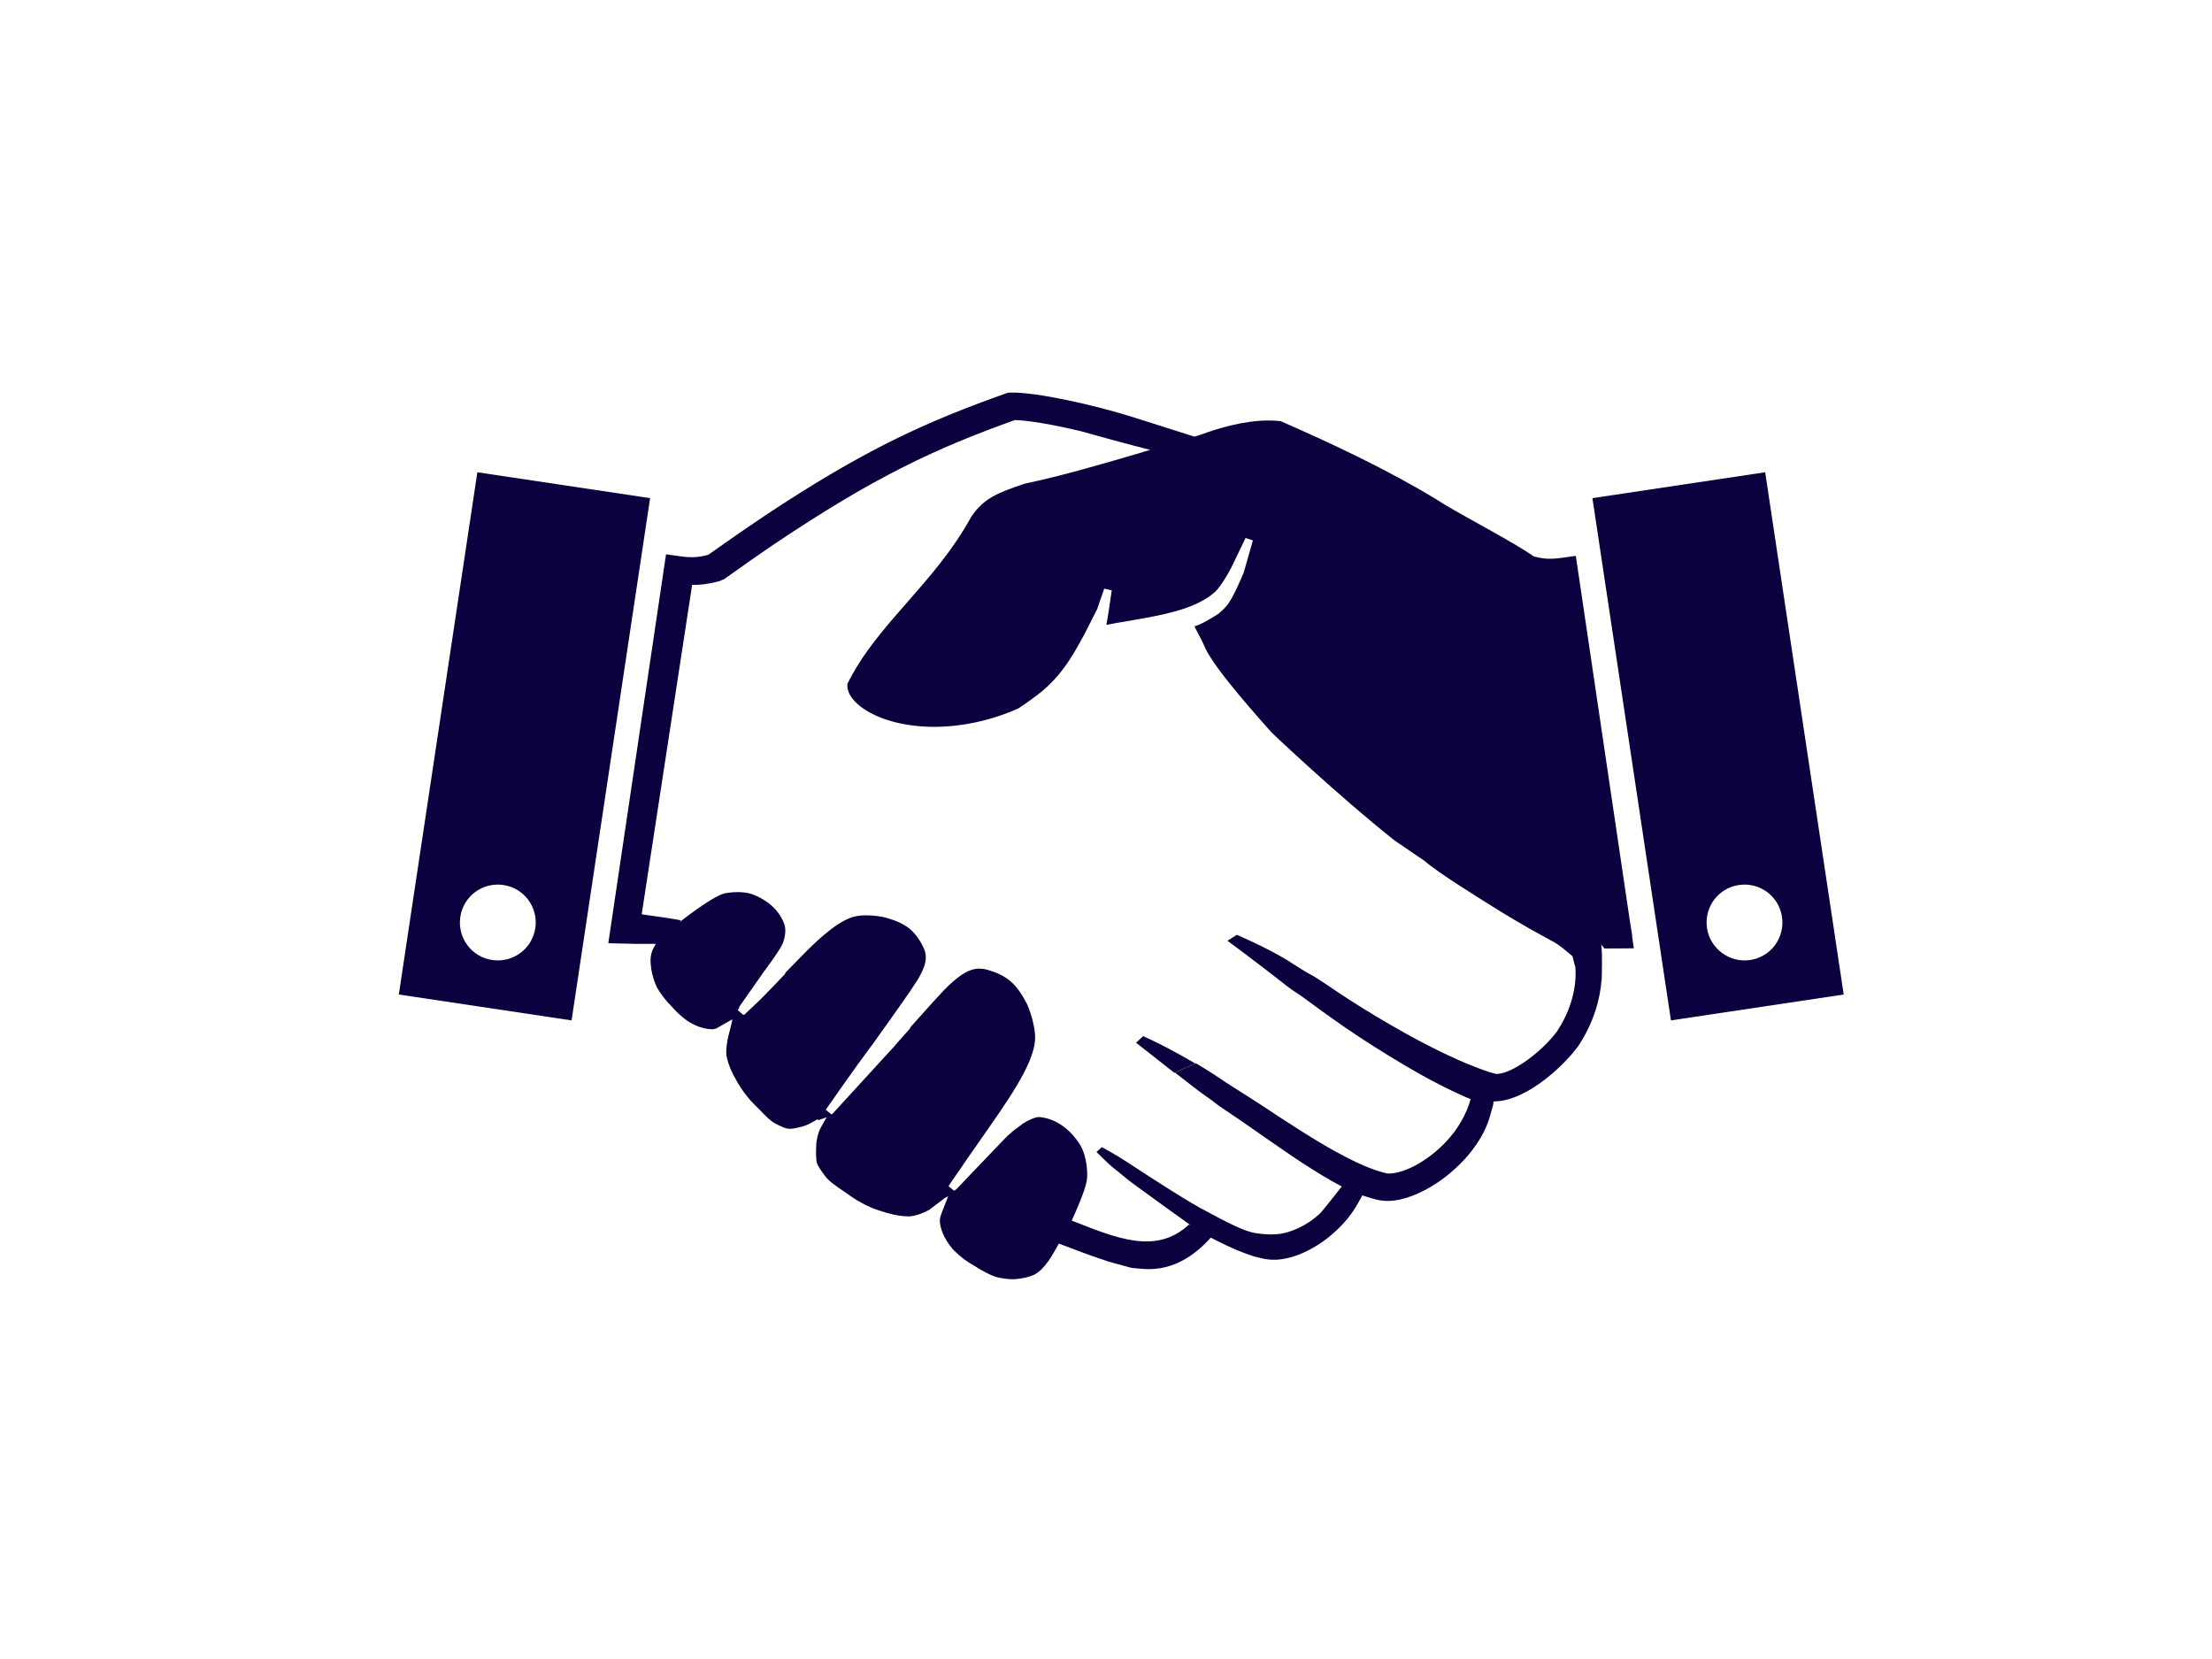
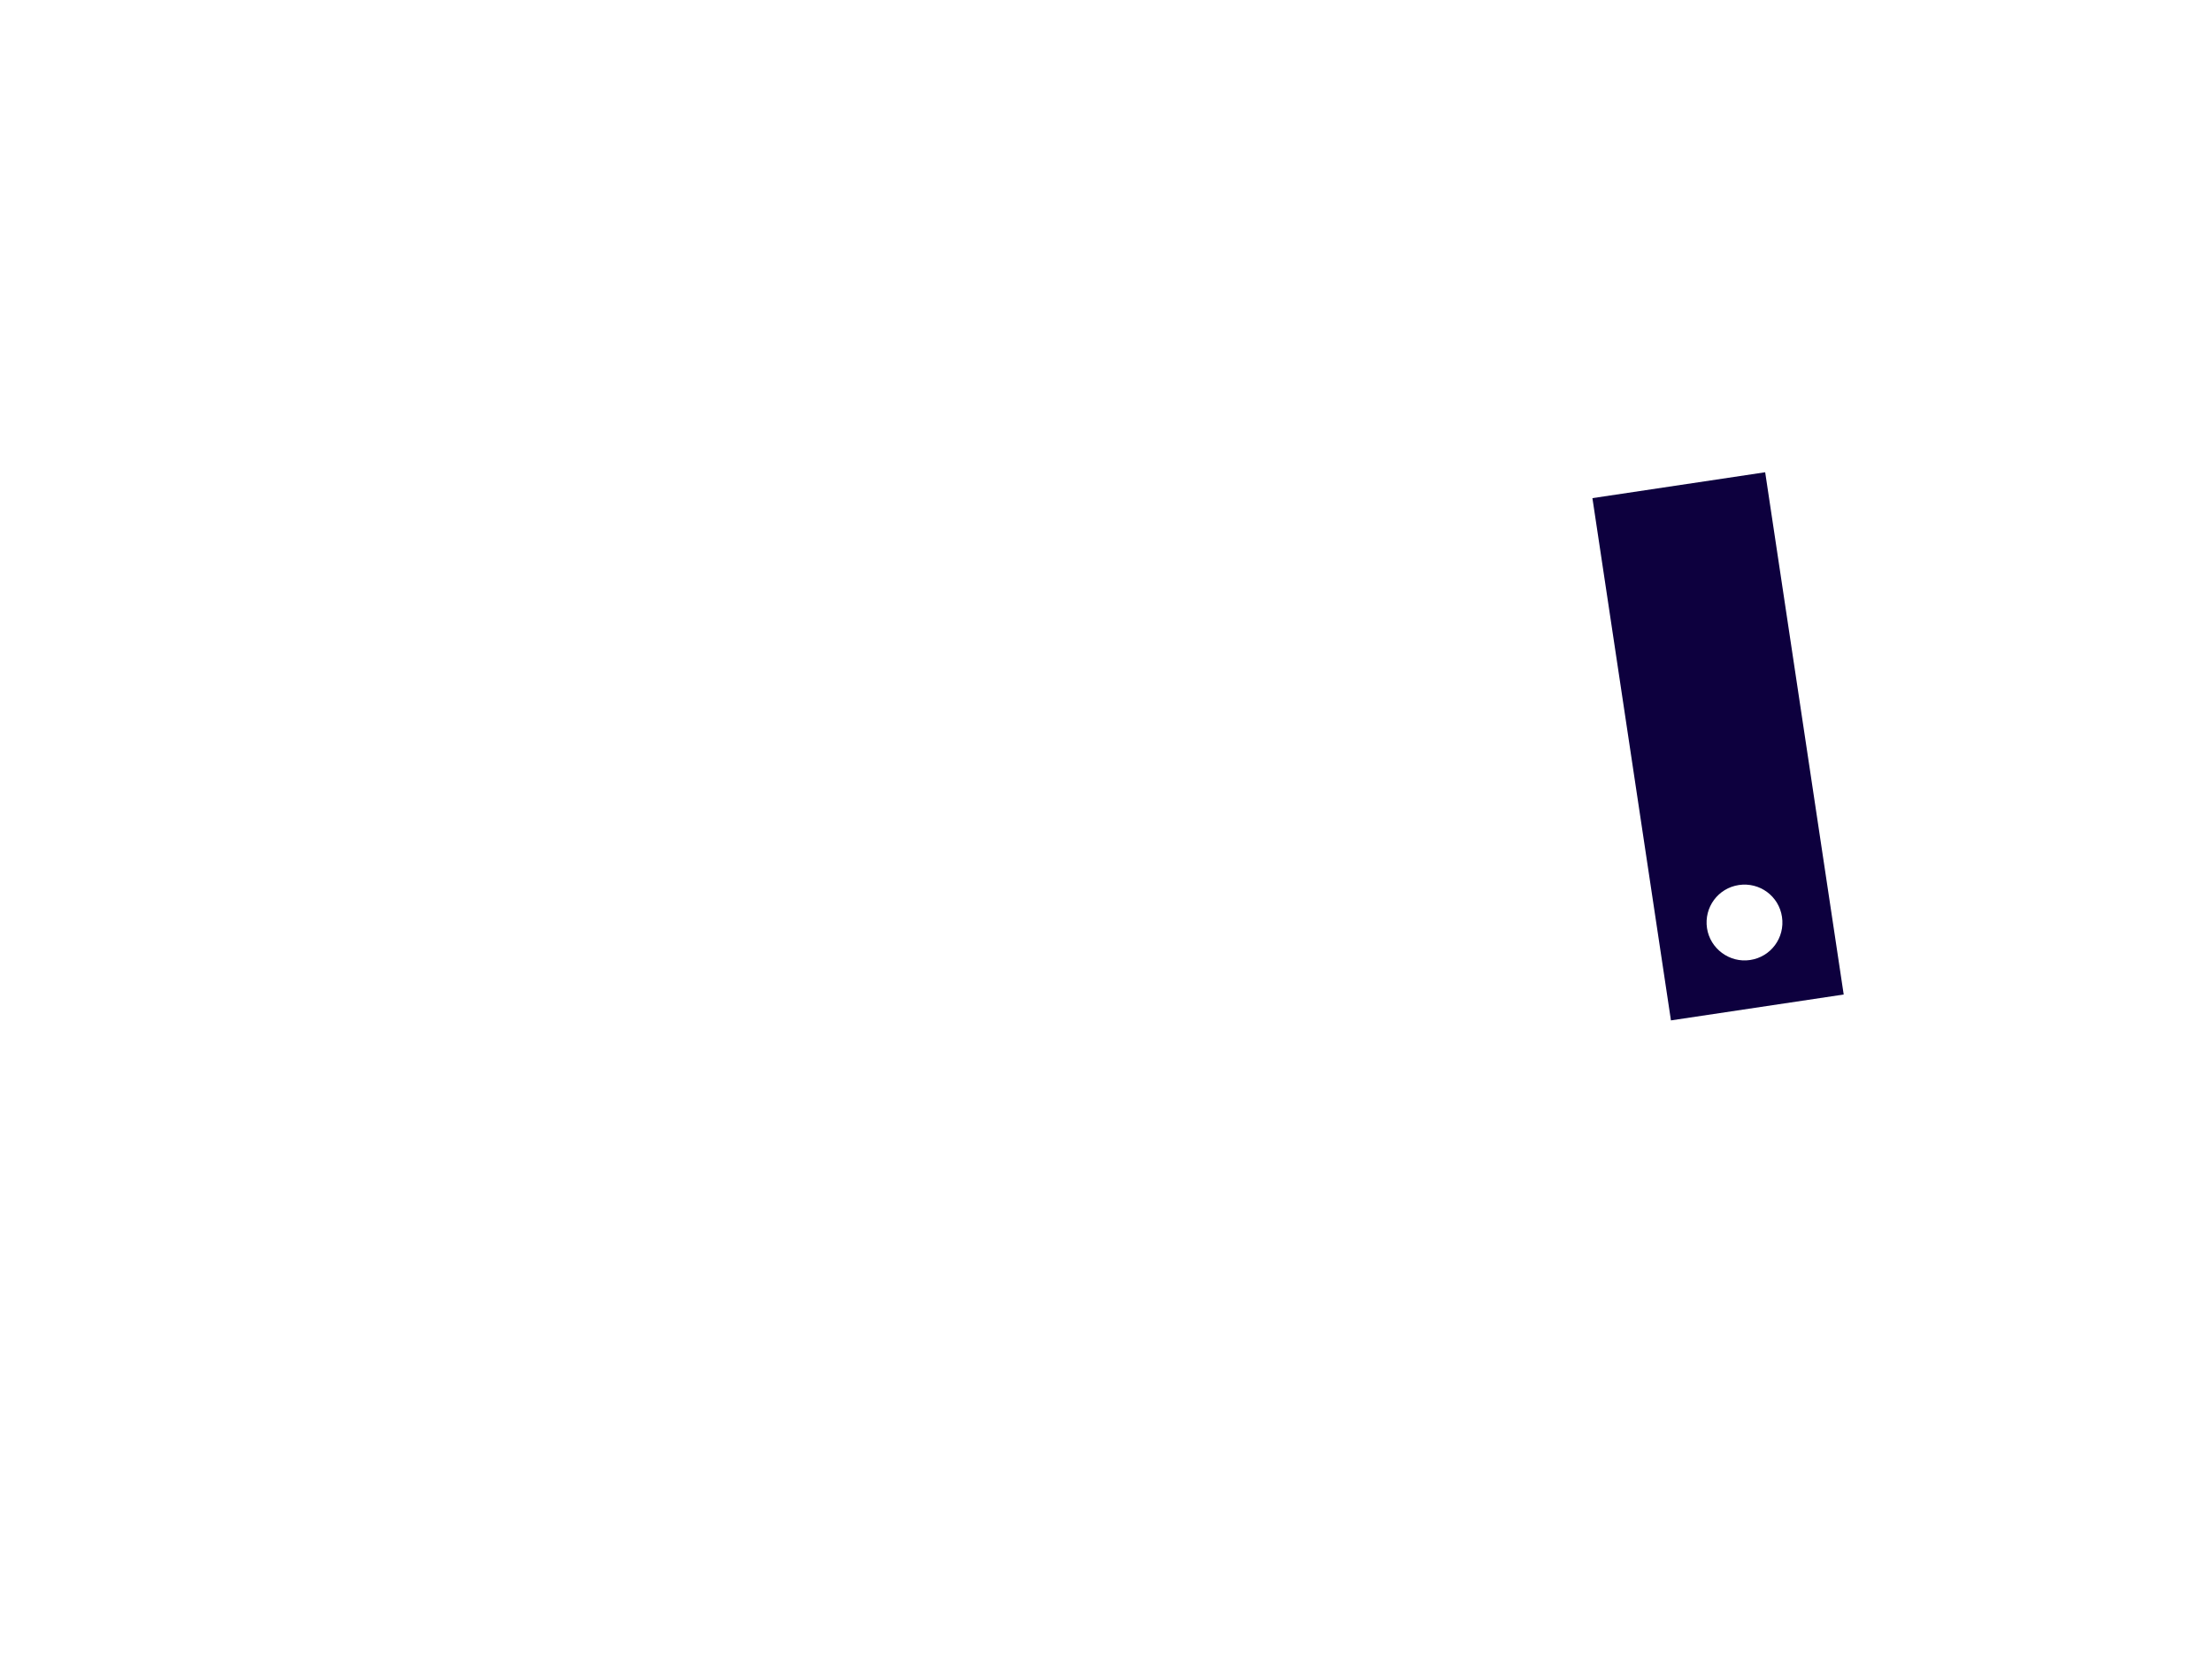
<svg xmlns="http://www.w3.org/2000/svg" version="1.1" id="Layer_1" x="0px" y="0px" viewBox="0 0 1000 750" style="enable-background:new 0 0 1000 750;" xml:space="preserve">
  <style type="text/css">
	.st0{fill:#0D003E;}
</style>
  <g>
-     <path class="st0" d="M516.8,468.4l-3.2,3c0,0,9,7.1,17.3,13.6c3-1.4,6.2-2.8,9.5-4.2c-7.1-4.2-14.4-8-18.1-9.8L516.8,468.4z" />
-     <path class="st0" d="M738.6,428.7l-0.8-5.7h0.1c-0.4-2.5-0.8-5-1.2-7.5l-24.3-164.2l-6.5,0.9c-2,0.3-3.7,0.4-5.3,0.4   c-2.3,0-4.3-0.3-7-1l-0.3-0.1c-7.9-5.7-29.3-16.9-39.9-23.2c-1.1-0.7-2.1-1.3-3.2-2c-0.2-0.1-0.4-0.3-0.6-0.4l0,0   C626.7,212,602,200.5,579,190.4c-1.8-0.2-3.6-0.3-5.6-0.3c-11.2,0-23,3.6-31.1,6.6c-0.8,0.2-1.5,0.4-2.3,0.7l-26.8-8.5   c-17.7-5.7-45.2-11.8-56.3-11.4h-1l-1,0.3c-36.4,12.9-64.4,25.6-109.4,55.5c-7.9,5.3-16.3,11.1-25.3,17.5l-0.3,0.1   c-2.7,0.7-4.7,1-7,1c-1.6,0-3.3-0.1-5.3-0.4l-6.5-0.9L275,426.4c0,0,6.3,0.2,12.8,0.3c3,0,6.1,0,8.7,0c0,0,0,0.1-0.1,0.1   c-0.4,0.7-1.6,2.8-1.9,4.2c-0.2,0.7-0.3,1.5-0.4,2.5c-0.1,4.2,1,8.9,2.9,12.9c0.8,1.4,1.5,2.5,2.3,3.5l0.8,1.1c0.8,1,1.7,2.2,2.6,3   l0.3,0.3c2.6,3,4.7,5,7.6,7.1l0.9,0.6c4.8,2.9,8.7,3.3,10.2,3.3c0.2,0,0.4,0,0.5,0h0.2c0.7-0.1,1.4-0.3,2.2-0.8l6.5-3.7l-0.2,0.8   l0.1-0.1l-1.9,7.7c-0.1,0.5-0.2,1-0.3,1.5c-0.5,2.9-0.6,5.5-0.3,7c1,4.6,3,8.3,4.4,10.7l0.7,1.3c1.8,3.1,4.9,7.2,7.6,9.8   c0.6,0.6,1.4,1.3,2.2,2.2l0.2,0.2c2.3,2.4,4.9,5.1,7.2,6.2c3.2,1.6,4.6,2.2,6.2,2.2c0.1,0,0.2,0,0.4,0c0.8,0,1.9-0.2,3.2-0.5   c1-0.2,1.7-0.4,2.6-0.7c0.2,0,0.3-0.1,0.4-0.1c0.3-0.1,0.7-0.3,1.3-0.5c0.6-0.2,2.8-1.4,4.7-2.5l0.4,0.4l3.7-1.3l-2.5,4.4   c-0.7,1.3-1.1,2.3-1.3,3.1c-0.5,1.8-0.9,3.8-0.9,5.1c0,1.1-0.1,1.9-0.1,3.1c0,1.6,0.1,2.9,0.2,3.9c0.3,2,1.2,3.3,4,7.1   c1.8,2.4,5.4,4.8,8.4,6.8l0.6,0.4c0.9,0.6,1.7,1.2,2.4,1.7c3.5,2.5,8.5,5.1,12.2,6.3l1.6,0.5c2.8,0.9,7.1,2.3,12.2,2.4h0.3   c1.3,0,3.2-0.4,5.2-1.1c1.3-0.5,2.7-1.1,4-1.8l7.8-5.9l-0.2,0.4l0.6-0.5v0.1l0.5-0.4l-2.2,5.6c-0.3,0.8-1.2,3-1.4,3.8   c-0.2,0.8-0.3,1.8-0.1,3.1v0.2c0.2,1.3,1.2,6.1,5.8,11.4l0.9,0.9c2.9,2.8,5.4,4.7,9.4,6.9l0.3,0.2c0.9,0.7,2.3,1.4,3.6,2.1l1.3,0.7   c1.2,0.6,2.6,1.2,4,1.7c2.5,0.6,5,1,7.5,1h0.8c3.5-0.2,6.8-1,9.3-2.2c2.4-1.5,3.9-3,6.2-6.2c0.9-1.2,2.9-4.7,4.6-7.7l10.9,4.1   c3.1,1.2,5.6,2,8.2,2.9h0.1c1.1,0.4,2.2,0.8,3.1,1.1c3.9,1.1,8.8,2.4,10.2,2.8c0.9,0.2,3.7,0.4,5,0.5c16,1.5,26.3-8.8,31.2-14.1   c0.4,0.2,0.9,0.5,1.5,0.8c7,3.6,12.8,6.1,18.4,7.8c0.8,0.2,1.6,0.4,2.4,0.6l1.4,0.3c0.4,0.1,0.7,0.1,1,0.2c1.1,0.2,2.3,0.3,3.5,0.3   c0.5,0,1,0,1.5,0c3.1-0.2,6.3-0.9,9.8-2.2c5.9-2.3,11.6-5.8,16.9-10.7c2.6-2.4,4.9-4.9,6.8-7.5c1-1.3,1.8-2.6,2.6-3.9l2.7-4.8   c0.4,0.1,0.8,0.3,1.2,0.4c1.8,0.6,3.6,1.1,5.5,1.6l1.7,0.3c0.3,0,0.6,0.1,1,0.1c0.6,0.1,1.2,0.1,1.8,0.1c0.2,0,0.5,0,0.8,0h0.2   c3.4-0.1,7.1-1,10.9-2.5c3.3-1.3,6.7-3.1,10-5.2c6.4-4.2,12.2-9.5,16.7-15.4c2.5-3.3,6-8.6,7.8-14.9l1.6-5.7c0,0-0.1-1.3,0.4-1.3   c13.2,0.1,29.7-14.1,37.3-24.1l0.5-0.6c7.4-11.1,10.1-21.9,10.7-30l0.1,0.1c0-4.5,0.4-10.9-0.2-16.3c0.5,0.6,0.9,1.2,1.4,1.8   C732.4,428.8,738.6,428.7,738.6,428.7z M703.8,466.4L703.8,466.4c-7.5,9.9-20.6,19.1-27.2,19.1c-0.1,0-0.2,0-0.3,0   c-3.7-0.9-7.8-2.5-11-3.8c-3.8-1.5-7.9-3.3-12.3-5.4c-7.7-3.7-15.6-7.9-24.4-13c-8.1-4.7-16.1-9.6-23.7-14.7   c-1.9-1.3-3.9-2.6-5.8-3.9c-2.5-1.7-4.8-3.2-7.1-4.4c-1.4-0.7-5.3-3.2-8.8-5.4l-0.7-0.5c-4.8-2.9-10.8-6.1-17.8-9.3l-5.5-2.5   l-4.3,2.7l6.6,4.9c13.7,10.3,19.9,15.3,20.3,15.6c1.8,1.4,3,2.2,4,2.8c2.2,1.3,9.8,7.1,11,7.9c7.7,5.6,15.8,11.2,24.2,16.5   c9,5.7,17.2,10.6,25.3,15c4.7,2.5,9.1,4.7,13.5,6.7c1.7,0.8,3.3,1.5,5,2.2c-1.7,7.1-6.7,14.1-7.8,15.4c-3.6,4.7-8.3,9-13.5,12.4   c-2.6,1.7-5.2,3.1-7.8,4.1s-5,1.6-7.1,1.7h-0.3c-0.3,0-0.6,0-0.9,0c-0.1,0-0.2,0-0.3,0l-0.8-0.2c-1.4-0.3-2.9-0.8-4.4-1.3   c-2.9-1-5.8-2.2-9-3.7c-12.2-5.8-24.1-13.6-35.7-21.1l-4.5-3c-4.5-2.9-10.1-6.6-15.6-10c-1.6-1-4.4-2.8-8.5-5.6   c-2.5-1.6-5.2-3.3-7.9-4.9c-3.3,1.4-6.5,2.8-9.5,4.2c6.2,4.9,12.1,9.4,13.6,10.4c1.4,0.9,3.1,2.2,4.4,3.2c1.3,1,2.6,2,3.6,2.6   c4.7,3.1,9.4,6.4,13.9,9.5l5.6,3.9c10.9,7.6,22.1,15.4,34.3,21.9c-0.9,1-8.8,11.3-9.9,12.2c-4.1,3.8-8,6-12.4,7.7   c-2.3,0.8-6.8,2.8-17,1.1c-6.6-1.1-18.1-7.9-24.5-11.2c-4.3-2.3-13.9-8.3-23.2-14.3c-6.8-4.4-13.3-8.8-17.7-11.2   c-0.9-0.5-3.8-2.1-3.8-2.1l-1.4,1.3l-1,0.9c0,0,5.4,5.4,7.3,6.9c2.8,2.1,5.8,4.9,9.4,7.5c9.8,7.2,21.1,15.3,26,18.8   c-0.5-0.2-0.9-0.4-0.9-0.4c-14.9,13.9-33.1,6-53-1.8c4.6-10,6.3-15.3,6.8-18c0.5-2.6,0.3-10.9-3.1-16.4   c-4.4-6.9-10.5-11.3-17.3-12.3c-0.4-0.1-0.9-0.1-1.3-0.1c-1.6,0-4.6,1.3-7.8,3.3l0.1,0.1l-1.8,1.3c-1.6,1.1-3.2,2.5-4.6,3.8   c-0.4,0.4-0.8,0.8-1.3,1.3c-2.3,2.3-21.8,22.8-22,23l-0.1-0.1c-0.3,0.3-0.5,0.5-0.5,0.5l-0.2-0.1c-0.1,0.1-0.1,0.1-0.1,0.2   l-2.5-2.1l3.9-5.7c0.5-0.7,0.9-1.3,1.4-2c0.9-1.3,1.8-2.6,3.6-5.3c0.4-0.6,1.4-2,2.6-3.7c3.8-5.5,11.9-16.9,15.2-22.1   c13.4-20.3,12.7-27.2,12.3-30.9c-0.5-4.6-2.4-10.3-3.5-12.6c-4.8-9.3-9.2-13.1-18.4-15.6c-1.1-0.3-2.1-0.4-3.2-0.4   c-4.6,0-8.6,2.8-13.6,7.4l-0.4,0.4c-0.9,0.8-3,3-4.5,4.7l-0.2,0.2c-0.5,0.5-7,7.7-12.7,14.1l0.4-0.1l-3.9,4.4   c-1.4,1.6-2.6,2.9-3.4,3.9l-28.2,30.8l-0.2-0.1l-0.1,0.2l-2.6-2.1c0.1-0.2,14.1-20.2,19.9-27.9c0.6-0.8,1.1-1.4,1.5-2l0.5-0.7   c1.5-2.1,3.6-5.1,5.8-8.1c4.5-6.3,9.3-13.3,9.4-13.4c0.5-0.6,1.2-1.7,2.1-3.1c0.7-1,1.2-1.9,1.6-2.4c0.1-0.2,0.3-0.4,0.3-0.4   c3.8-6.3,5.4-10.7,3-15.5c-3.7-7.5-7.8-10.7-16.7-13.3c-1.8-0.5-5.5-1.1-8.9-1.1c-0.9,0-1.7,0-2.6,0.1c-3.2,0.3-9.3,0.8-24.4,15.9   c-2.2,2.2-6.1,6.2-9.8,10v0.4l-0.4,0.4c-1.9,2-3.8,4-5.3,5.6c-1.4,1.4-3.5,3.5-3.8,3.9c-2.1,2.2-8.8,8.4-9.1,8.7l-0.2-0.1l-0.2,0.1   l-2.5-2.2l0.8-1.1l-0.2-0.2l10.3-14.7c0.3-0.5,0.9-1.3,1.6-2.2c1.8-2.5,4.5-6.2,5.6-8c0.9-1.3,1.7-2.7,2.3-4   c1.2-3.3,1.5-6.5,0.6-8.8c-2.1-5.7-7-10.4-13.8-13.1c-1.9-0.8-4.4-1.2-7.2-1.2c-3.3,0-6.2,0.5-7.5,1.1c-2.6,1.1-8,4.1-18.7,12.4   c0.2-0.2,0.3-0.5,0.5-0.7c-0.9-0.3-3.7-0.7-6.8-1.2c-5.1-0.8-11-1.5-10.9-1.6l22.8-148.9c3.8,0.1,7.2-0.4,11.6-1.5l0.5-0.1l2.4-1   l0.7-0.5c7.7-5.5,14.8-10.5,21.6-15.1c45.7-30.7,73.3-43.5,109.1-56.3c5.9,0.1,17.6,2.1,29.7,5c4.6,1.3,21.9,6.1,31.5,8.5   c-1,0.3-2.1,0.6-3.2,0.9l-0.2,0.1c-18.4,5.4-35.7,10.5-53.5,14.3c-11.7,4-18.2,6.3-24,14.9c-8.6,15.6-19.2,27.5-29.4,39.2   c-10.2,11.6-19.7,22.5-26.6,36.3c-0.4,3.4,1.7,7,5.9,10.3c7.6,5.8,19.6,9.1,33,9.2c12.7,0,25.9-2.8,38.3-8.3   c4.4-2.9,7.8-5.4,10.8-7.8c3.5-3,6.7-6.3,9.4-9.9c2.4-3.2,4.8-6.9,7.5-11.8c0.5-1,1.1-1.9,1.6-2.9l0.5-0.9l5.9-11.6l3.2-9.3   l3.4,0.8c-0.2,1.4-2,13.8-2.4,15.4c0,0.1,0,0.1,0,0.2c2.9-0.6,5.7-1.1,9.5-1.7c5.7-1,11.6-2,17.2-3.3c4.6-1.1,10.6-2.7,15.9-5.5   c2.5-1.3,4.7-2.8,6.6-4.5c2.1-1.9,6.1-8.5,7.3-11l6.4-13.3l3.3,1.1l-4.1,14.4c-0.7,1.8-5,12-7.7,15.1c-1.2,1.4-2.7,2.8-3.8,3.7   c-3.6,2.3-8.2,5-10.7,5.6c-0.4,0.1,2.2,3.9,5.1,10.6c5.3,10.3,23.7,30.7,29.7,37.5c0,0,30.1,28.6,55.6,48.8l13.5,9.2   c6.4,5.6,26.6,18,26.6,18c9.3,6,19.9,12.2,28.6,16.9l3.5,1.9c1.9,1,4.9,3.5,8.2,6.3c0.7,2.8,1.2,4.9,1.3,4.9   C712.5,441.3,712.7,453,703.8,466.4z" />
-     <path class="st0" d="M215.8,213.5l-35.5,236.1l78.1,11.7l35.5-236.1L215.8,213.5z M222.5,434c-9.4-1.4-15.8-10.1-14.4-19.5   c1.4-9.4,10.1-15.8,19.5-14.4s15.8,10.1,14.4,19.5C240.6,428.9,231.9,435.4,222.5,434z" />
    <path class="st0" d="M719.9,225.2l35.5,236.1l78.1-11.7L798,213.5L719.9,225.2z M771.7,419.6c-1.4-9.4,5-18.1,14.4-19.5   s18.1,5,19.5,14.4s-5,18.1-14.4,19.5C781.9,435.4,773.1,428.9,771.7,419.6z" />
  </g>
</svg>